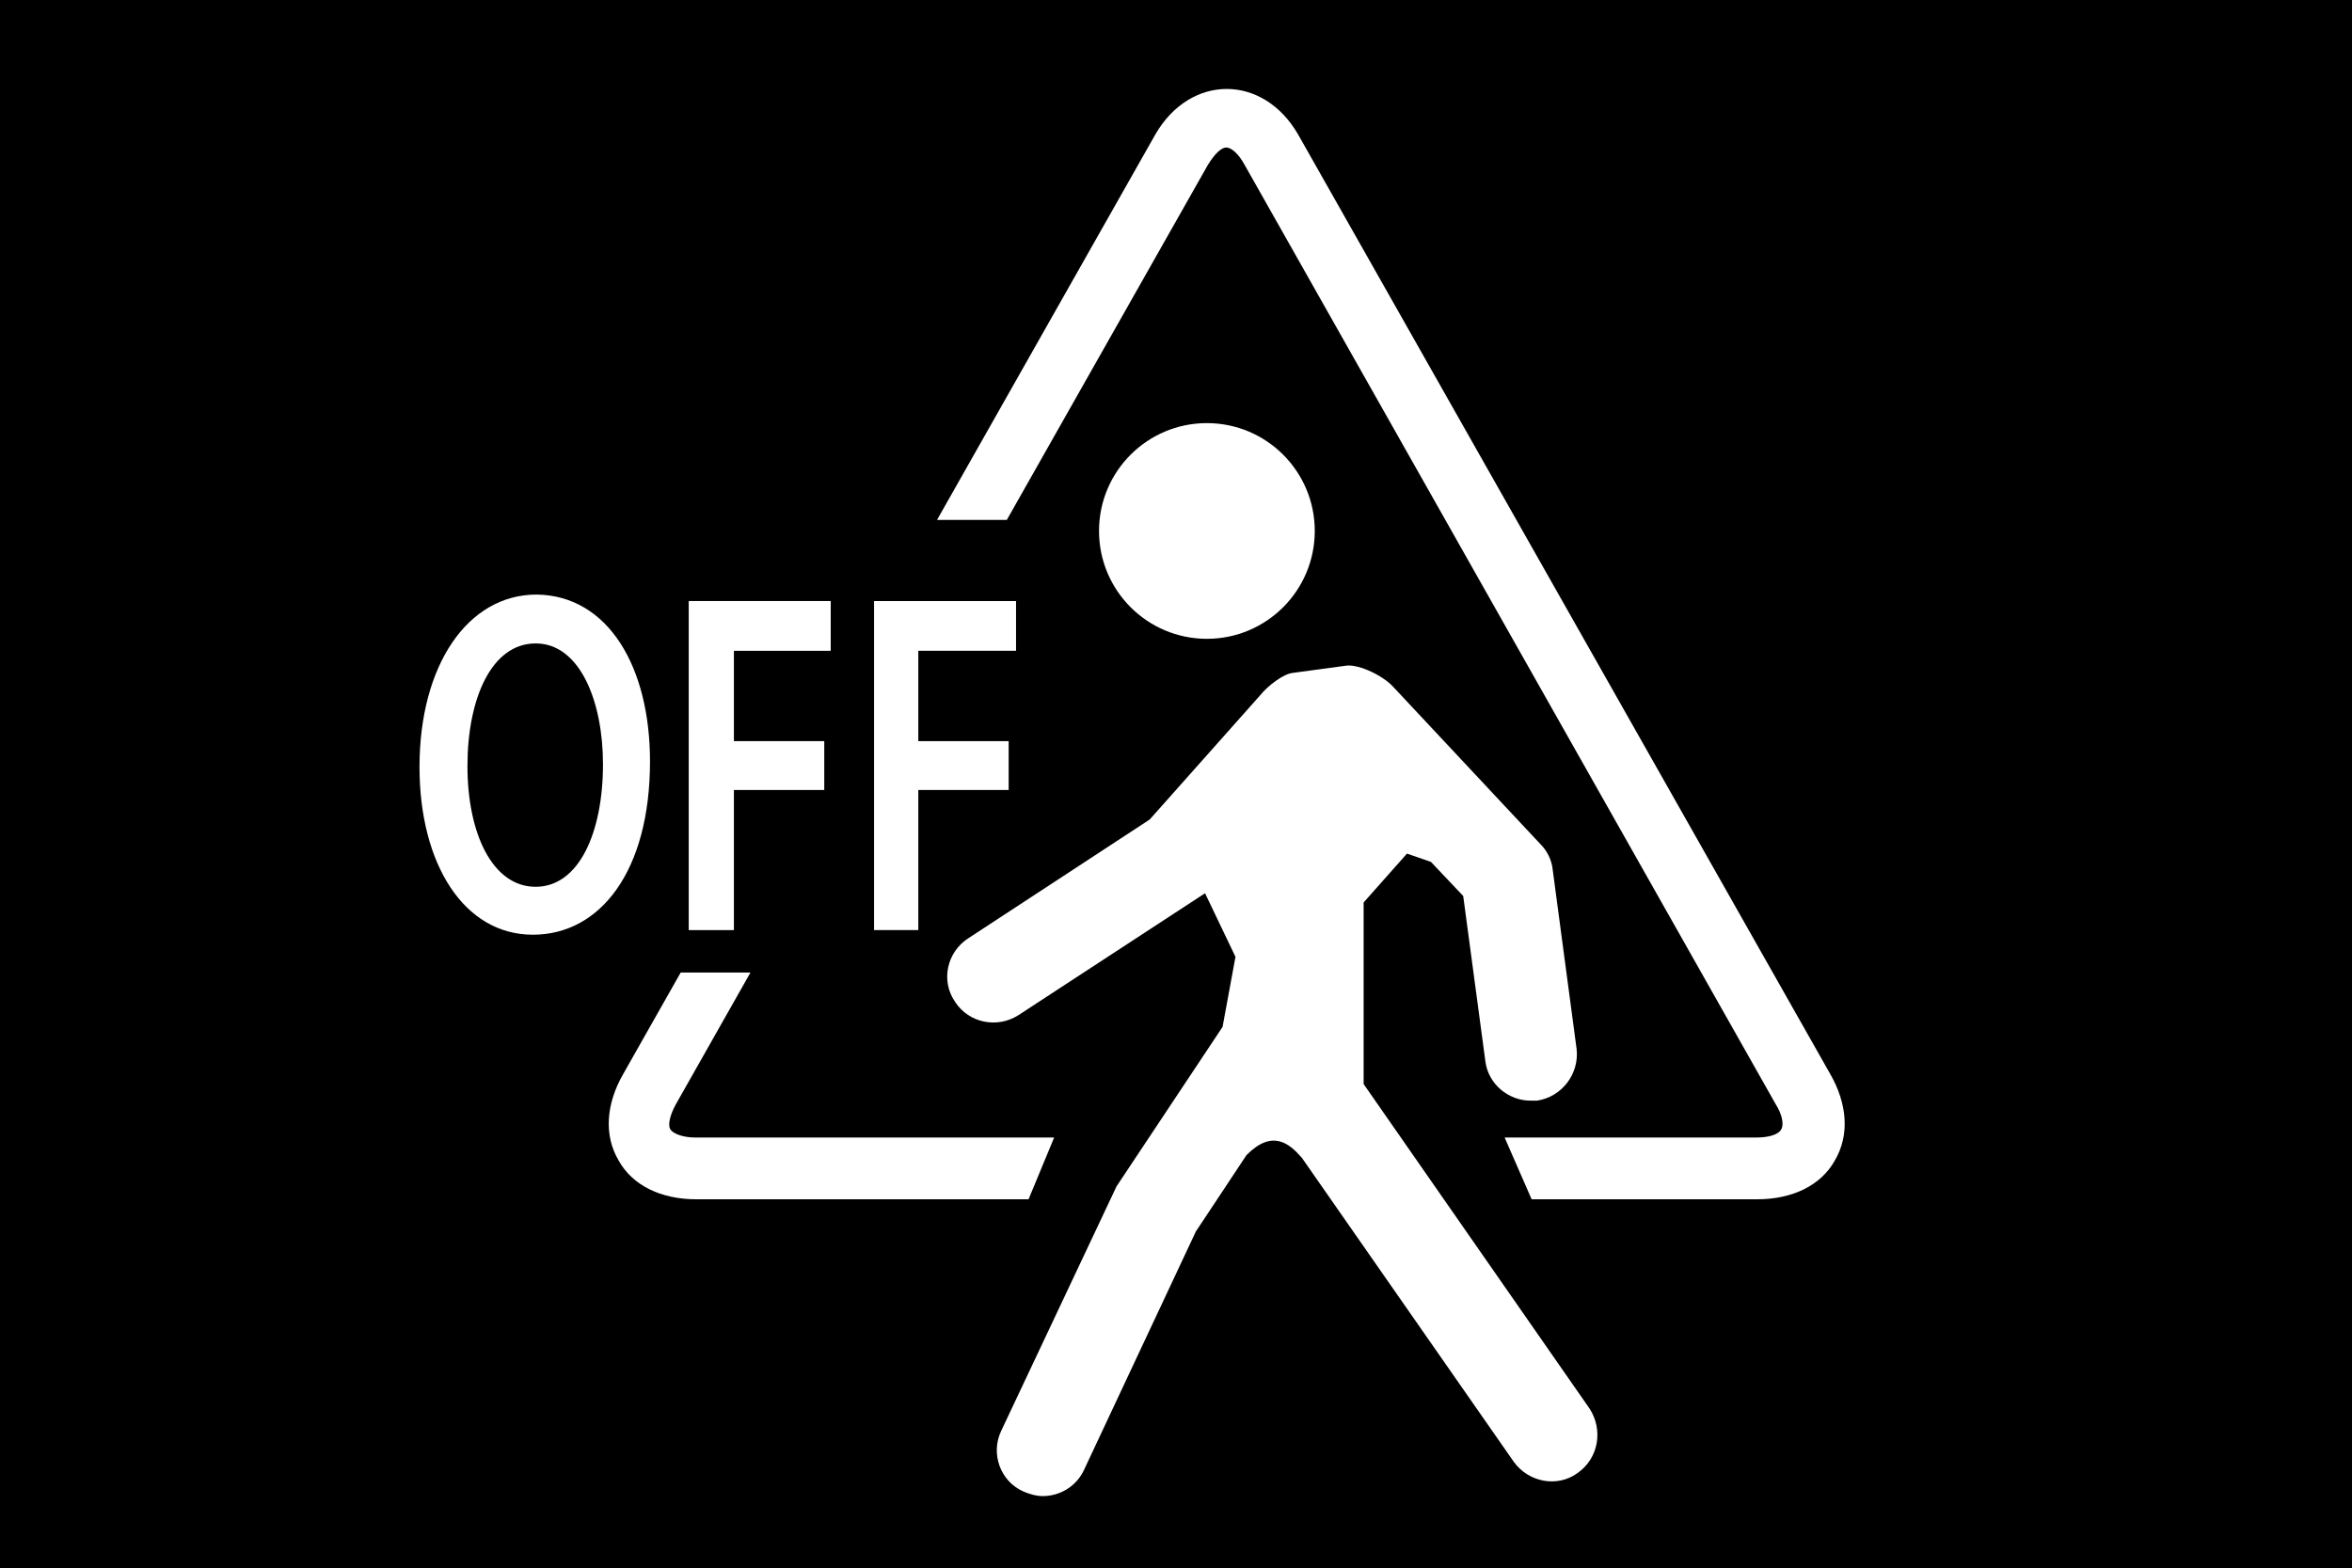
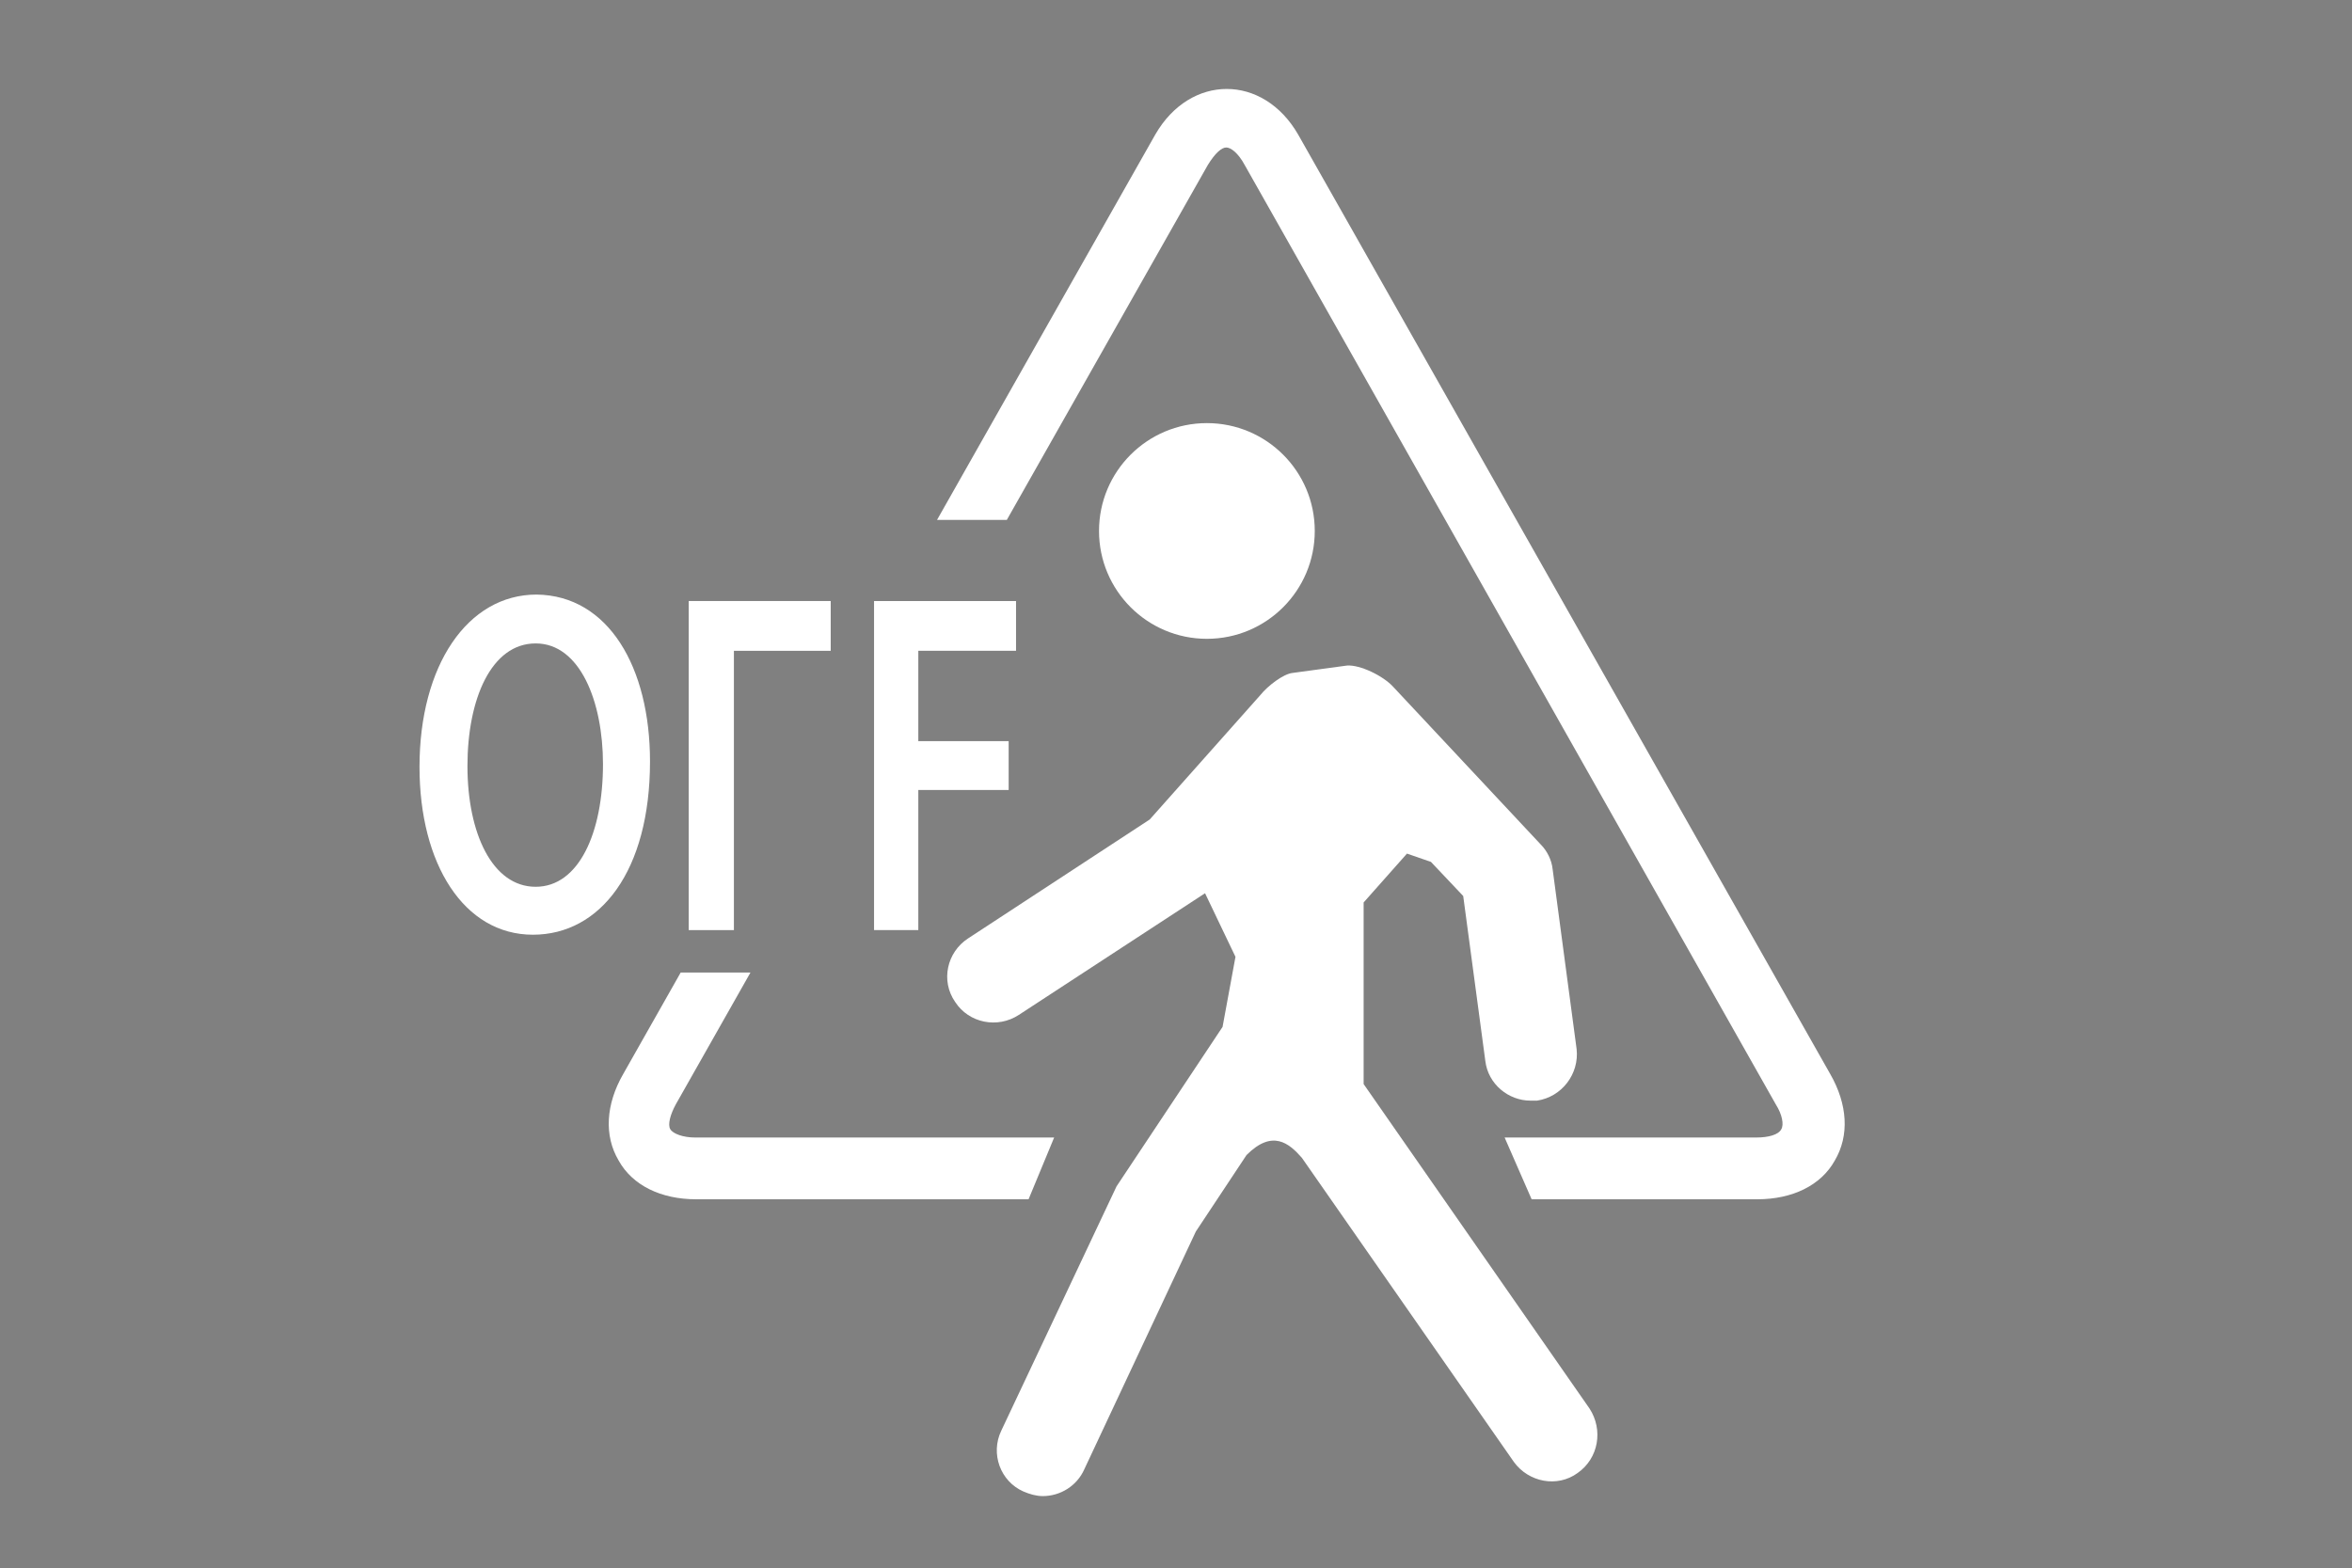
<svg xmlns="http://www.w3.org/2000/svg" xmlns:ns1="http://sodipodi.sourceforge.net/DTD/sodipodi-0.dtd" xmlns:ns2="http://www.inkscape.org/namespaces/inkscape" xmlns:xlink="http://www.w3.org/1999/xlink" version="1.1" x="0px" y="0px" viewBox="0 0 2000 1333.595" xml:space="preserve" id="svg52" ns1:docname="1007.svg" width="2000" height="1333.595" ns2:version="1.2.2 (732a01da63, 2022-12-09)">
  <rect x="0" y="0" width="2000" height="1333.595" fill="#808080" stroke="none" />
  <defs id="defs56" />
  <ns1:namedview id="namedview54" pagecolor="#ffffff" bordercolor="#000000" borderopacity="0.25" ns2:showpageshadow="2" ns2:pageopacity="0.0" ns2:pagecheckerboard="0" ns2:deskcolor="#d1d1d1" showgrid="false" ns2:zoom="48.971193" ns2:cx="12.742185" ns2:cy="8.5050001" ns2:window-width="1920" ns2:window-height="991" ns2:window-x="-9" ns2:window-y="1341" ns2:window-maximized="1" ns2:current-layer="svg52" />
  <style type="text/css" id="style2">
	.st0{fill:#FFFFFF;}
	.st1{clip-path:url(#SVGID_00000124136360223274503470000015112016447087182989_);}
</style>
  <g id="Calque_1" transform="matrix(78.401,0,0,78.401,-2.352,-1.568)" style="stroke-width:0.013">
</g>
  <g id="Calque_1_-_copie" transform="matrix(78.401,0,0,78.401,-2.352,-1.568)" style="stroke-width:0.013">
</g>
  <g id="Calque_2" transform="matrix(78.401,0,0,78.401,-2.352,-1.568)" style="stroke-width:0.013">
</g>
  <g id="Calque_3" transform="matrix(78.401,0,0,78.401,-2.352,-1.568)" style="stroke-width:0.013">
</g>
  <g id="Calque_4" transform="matrix(78.401,0,0,78.401,-2.352,-1.568)" style="stroke-width:0.013">
</g>
  <g id="Calque_7" transform="matrix(78.401,0,0,78.401,-2.352,-1.568)" style="stroke-width:0.013">
</g>
  <g id="Calque_8" transform="matrix(78.401,0,0,78.401,-2.352,-1.568)" style="stroke-width:0.013">
</g>
  <g id="Calque_9" transform="matrix(78.401,0,0,78.401,-2.352,-1.568)" style="stroke-width:0.013">
</g>
  <g id="Calque_10" transform="matrix(78.401,0,0,78.401,-2.352,-1.568)" style="stroke-width:0.013">
</g>
  <g id="Calque_5" transform="matrix(78.401,0,0,78.401,-2.352,-1.568)" style="stroke-width:0.013">
</g>
  <g id="Calque_11" transform="matrix(78.401,0,0,78.401,-2.352,-1.568)" style="stroke-width:0.013">
</g>
  <g id="Calque_12" transform="matrix(78.401,0,0,78.401,-2.352,-1.568)" style="stroke-width:0.013">
</g>
  <g id="Calque_13" transform="matrix(78.401,0,0,78.401,-2.352,-1.568)" style="stroke-width:0.013">
</g>
  <g id="Calque_6" transform="matrix(78.401,0,0,78.401,-2.352,-1.568)" style="stroke-width:0.013">
</g>
  <g id="Calque_14" transform="matrix(78.401,0,0,78.401,-2.352,-1.568)" style="stroke-width:0.013">
</g>
  <g id="Calque_15" transform="matrix(78.401,0,0,78.401,-2.352,-1.568)" style="stroke-width:0.013">
-     <rect x="0.03" y="0.02" width="25.51" height="17.01" id="rect19" style="stroke-width:0.013" />
    <g id="g49" style="stroke-width:0.013">
      <g id="g37" style="stroke-width:0.013">
        <path class="st0" d="M 17.27,15.3 14.82,11.78 V 9.81 l 0.47,-0.53 0.26,0.09 0.35,0.37 0.24,1.79 c 0.03,0.25 0.25,0.43 0.49,0.43 0.02,0 0.05,0 0.07,0 0.27,-0.04 0.46,-0.29 0.43,-0.56 L 16.87,9.45 C 16.86,9.35 16.81,9.25 16.74,9.18 L 15.14,7.47 C 15.03,7.35 14.78,7.23 14.64,7.24 l -0.59,0.08 c -0.1,0.01 -0.27,0.14 -0.35,0.24 l -1.2,1.35 -1.97,1.29 c -0.23,0.15 -0.3,0.46 -0.14,0.69 0.15,0.23 0.46,0.29 0.69,0.14 l 2.02,-1.32 0.33,0.69 -0.14,0.76 -1.15,1.73 -1.25,2.65 c -0.12,0.25 -0.01,0.55 0.24,0.66 0.07,0.03 0.14,0.05 0.21,0.05 0.19,0 0.37,-0.11 0.45,-0.29 L 13,13.38 13.55,12.55 c 0.28,-0.28 0.46,-0.13 0.6,0.03 l 2.3,3.3 c 0.16,0.22 0.47,0.28 0.69,0.12 0.23,-0.16 0.28,-0.47 0.13,-0.7 z" id="path21" style="stroke-width:0.013" />
        <circle class="st0" cx="13.12" cy="5.78" r="1.17" id="circle23" style="stroke-width:0.013" />
        <g id="g35" style="stroke-width:0.013">
          <defs id="defs26">
            <polygon id="SVGID_1_" points="5.7,0.29 20.42,0.29 20.42,13.78 16.97,13.78 16.1,11.79 11.6,12.03 10.9,13.72 5.7,13.72 5.7,10.57 9.32,10.57 11.25,5.66 5.7,5.66 " />
          </defs>
          <clipPath id="SVGID_00000025402662017326611380000001328297773976615303_">
            <use xlink:href="#SVGID_1_" style="overflow:visible" id="use28" />
          </clipPath>
          <g clip-path="url(#SVGID_00000025402662017326611380000001328297773976615303_)" id="g33" style="stroke-width:0.013">
            <path class="st0" d="M 19.09,13.03 H 7.58 C 7.2,13.03 6.89,12.88 6.74,12.61 6.58,12.34 6.6,12 6.79,11.67 L 12.56,1.48 c 0.38,-0.66 1.17,-0.66 1.55,0 l 5.77,10.19 c 0.19,0.33 0.21,0.67 0.05,0.94 -0.15,0.27 -0.46,0.42 -0.84,0.42 z M 13.33,1.62 c -0.05,0 -0.12,0.06 -0.2,0.19 L 7.36,12 c -0.06,0.11 -0.09,0.22 -0.06,0.27 0.03,0.05 0.14,0.09 0.27,0.09 h 11.51 c 0.13,0 0.24,-0.03 0.27,-0.09 0.03,-0.05 0.01,-0.16 -0.06,-0.27 L 13.53,1.81 C 13.46,1.68 13.38,1.62 13.33,1.62 Z" id="path31" style="stroke-width:0.013" />
          </g>
        </g>
      </g>
      <g id="g47" style="stroke-width:0.013">
        <g id="g45" style="stroke-width:0.013">
          <path class="st0" d="m 7.08,8.28 c 0,1.19 -0.54,1.88 -1.27,1.88 -0.75,0 -1.23,-0.77 -1.23,-1.82 0,-1.1 0.52,-1.87 1.27,-1.87 0.78,0.01 1.23,0.79 1.23,1.81 z M 5.1,8.33 c 0,0.73 0.27,1.31 0.74,1.31 0.47,0 0.73,-0.59 0.73,-1.33 C 6.57,7.63 6.32,7 5.84,7 5.36,7 5.1,7.6 5.1,8.33 Z" id="path39" style="stroke-width:0.013" />
-           <path class="st0" d="M 7.5,6.54 H 9.04 V 7.08 H 7.99 V 8.06 H 8.97 V 8.59 H 7.99 v 1.52 H 7.5 Z" id="path41" style="stroke-width:0.013" />
+           <path class="st0" d="M 7.5,6.54 H 9.04 V 7.08 H 7.99 V 8.06 V 8.59 H 7.99 v 1.52 H 7.5 Z" id="path41" style="stroke-width:0.013" />
          <path class="st0" d="m 9.51,6.54 h 1.54 V 7.08 H 9.99 v 0.98 h 0.98 V 8.59 H 9.99 v 1.52 H 9.51 Z" id="path43" style="stroke-width:0.013" />
        </g>
      </g>
    </g>
  </g>
</svg>